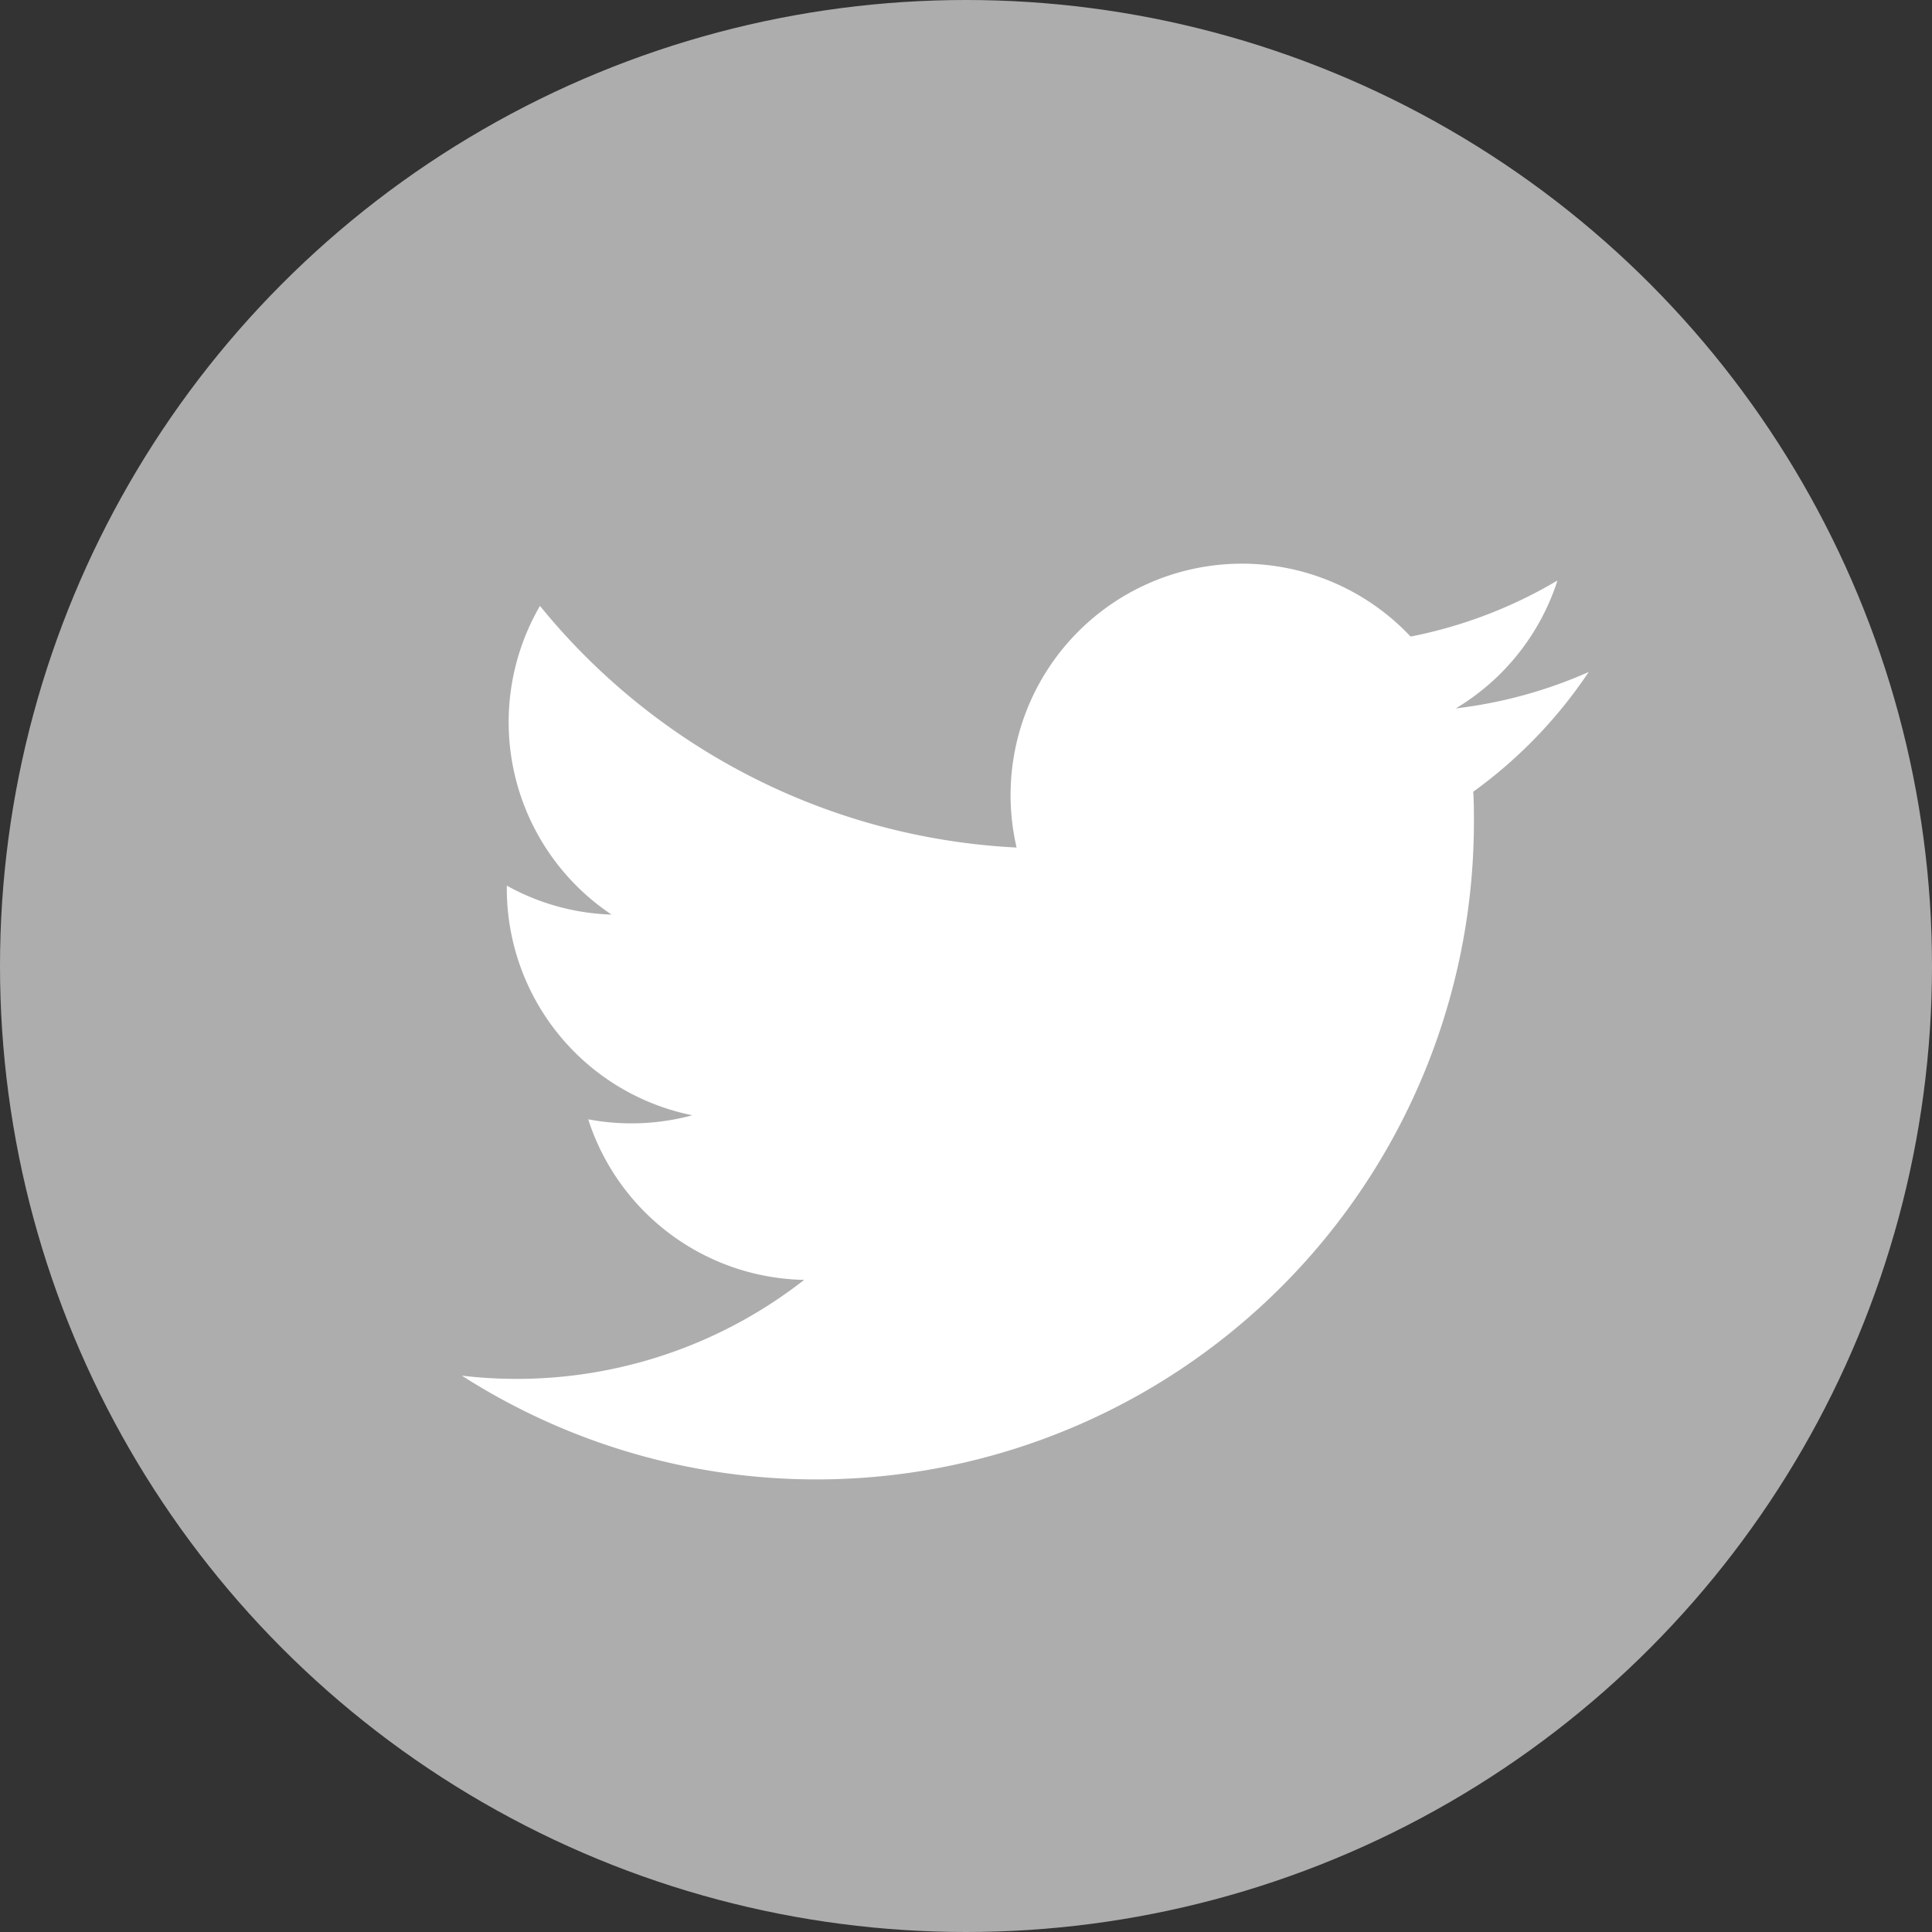
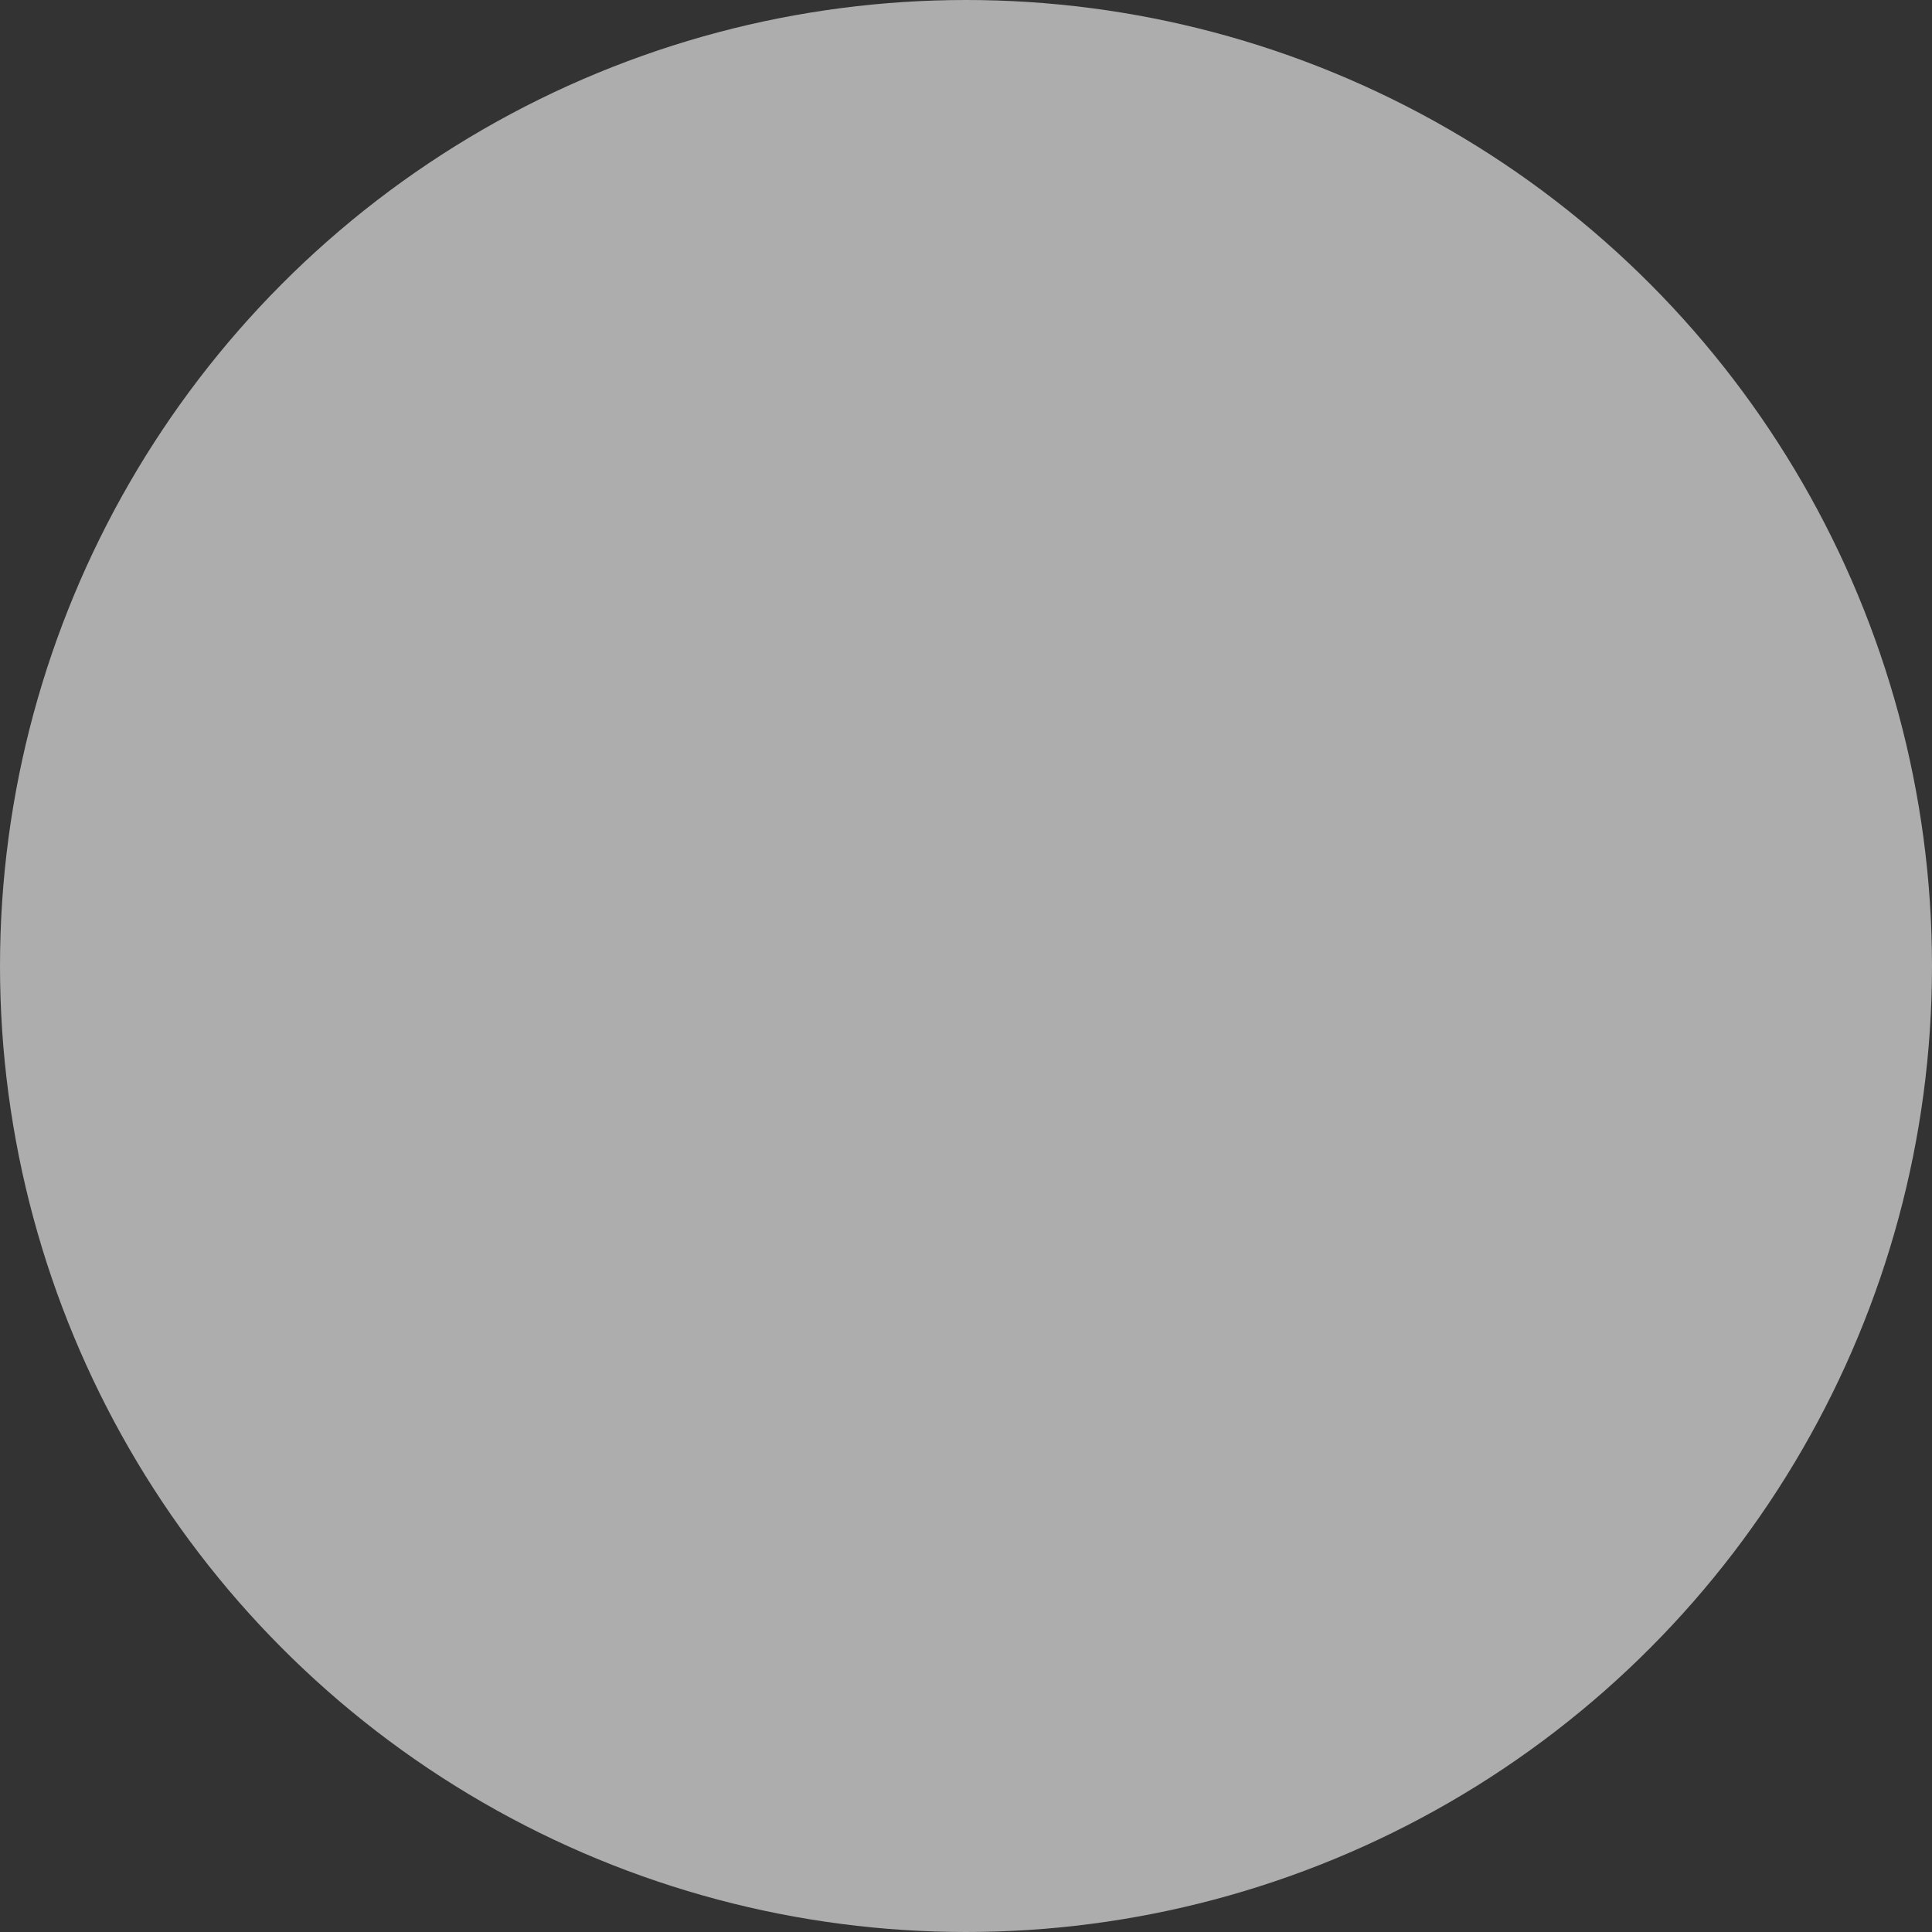
<svg xmlns="http://www.w3.org/2000/svg" width="27.84" height="27.84" viewBox="0 0 27.84 27.84">
  <rect x="0" y="0" width="27.84" height="27.84" fill="#333333" stroke="none" />
  <g id="twitter" transform="translate(0.028 -0.063)">
    <circle id="楕円形_2" data-name="楕円形 2" cx="13.92" cy="13.92" r="13.92" transform="translate(-0.028 0.063)" fill="#adadad" />
    <g id="グループ_34" data-name="グループ 34" transform="translate(6.624 8.185)">
-       <path id="パス_14" data-name="パス 14" d="M41.343,35.59a6.647,6.647,0,0,1-1.914.524,3.341,3.341,0,0,0,1.465-1.843,6.67,6.67,0,0,1-2.116.808A3.335,3.335,0,0,0,33.1,38.119a9.458,9.458,0,0,1-6.868-3.482,3.335,3.335,0,0,0,1.031,4.448,3.308,3.308,0,0,1-1.509-.417c0,.014,0,.028,0,.042a3.334,3.334,0,0,0,2.673,3.267,3.345,3.345,0,0,1-1.5.058,3.335,3.335,0,0,0,3.112,2.314,6.726,6.726,0,0,1-4.933,1.38A9.475,9.475,0,0,0,39.69,37.746c0-.144,0-.288-.01-.431a6.756,6.756,0,0,0,1.663-1.724Z" transform="translate(-25.103 -34.028)" fill="#fff" />
-     </g>
+       </g>
  </g>
</svg>